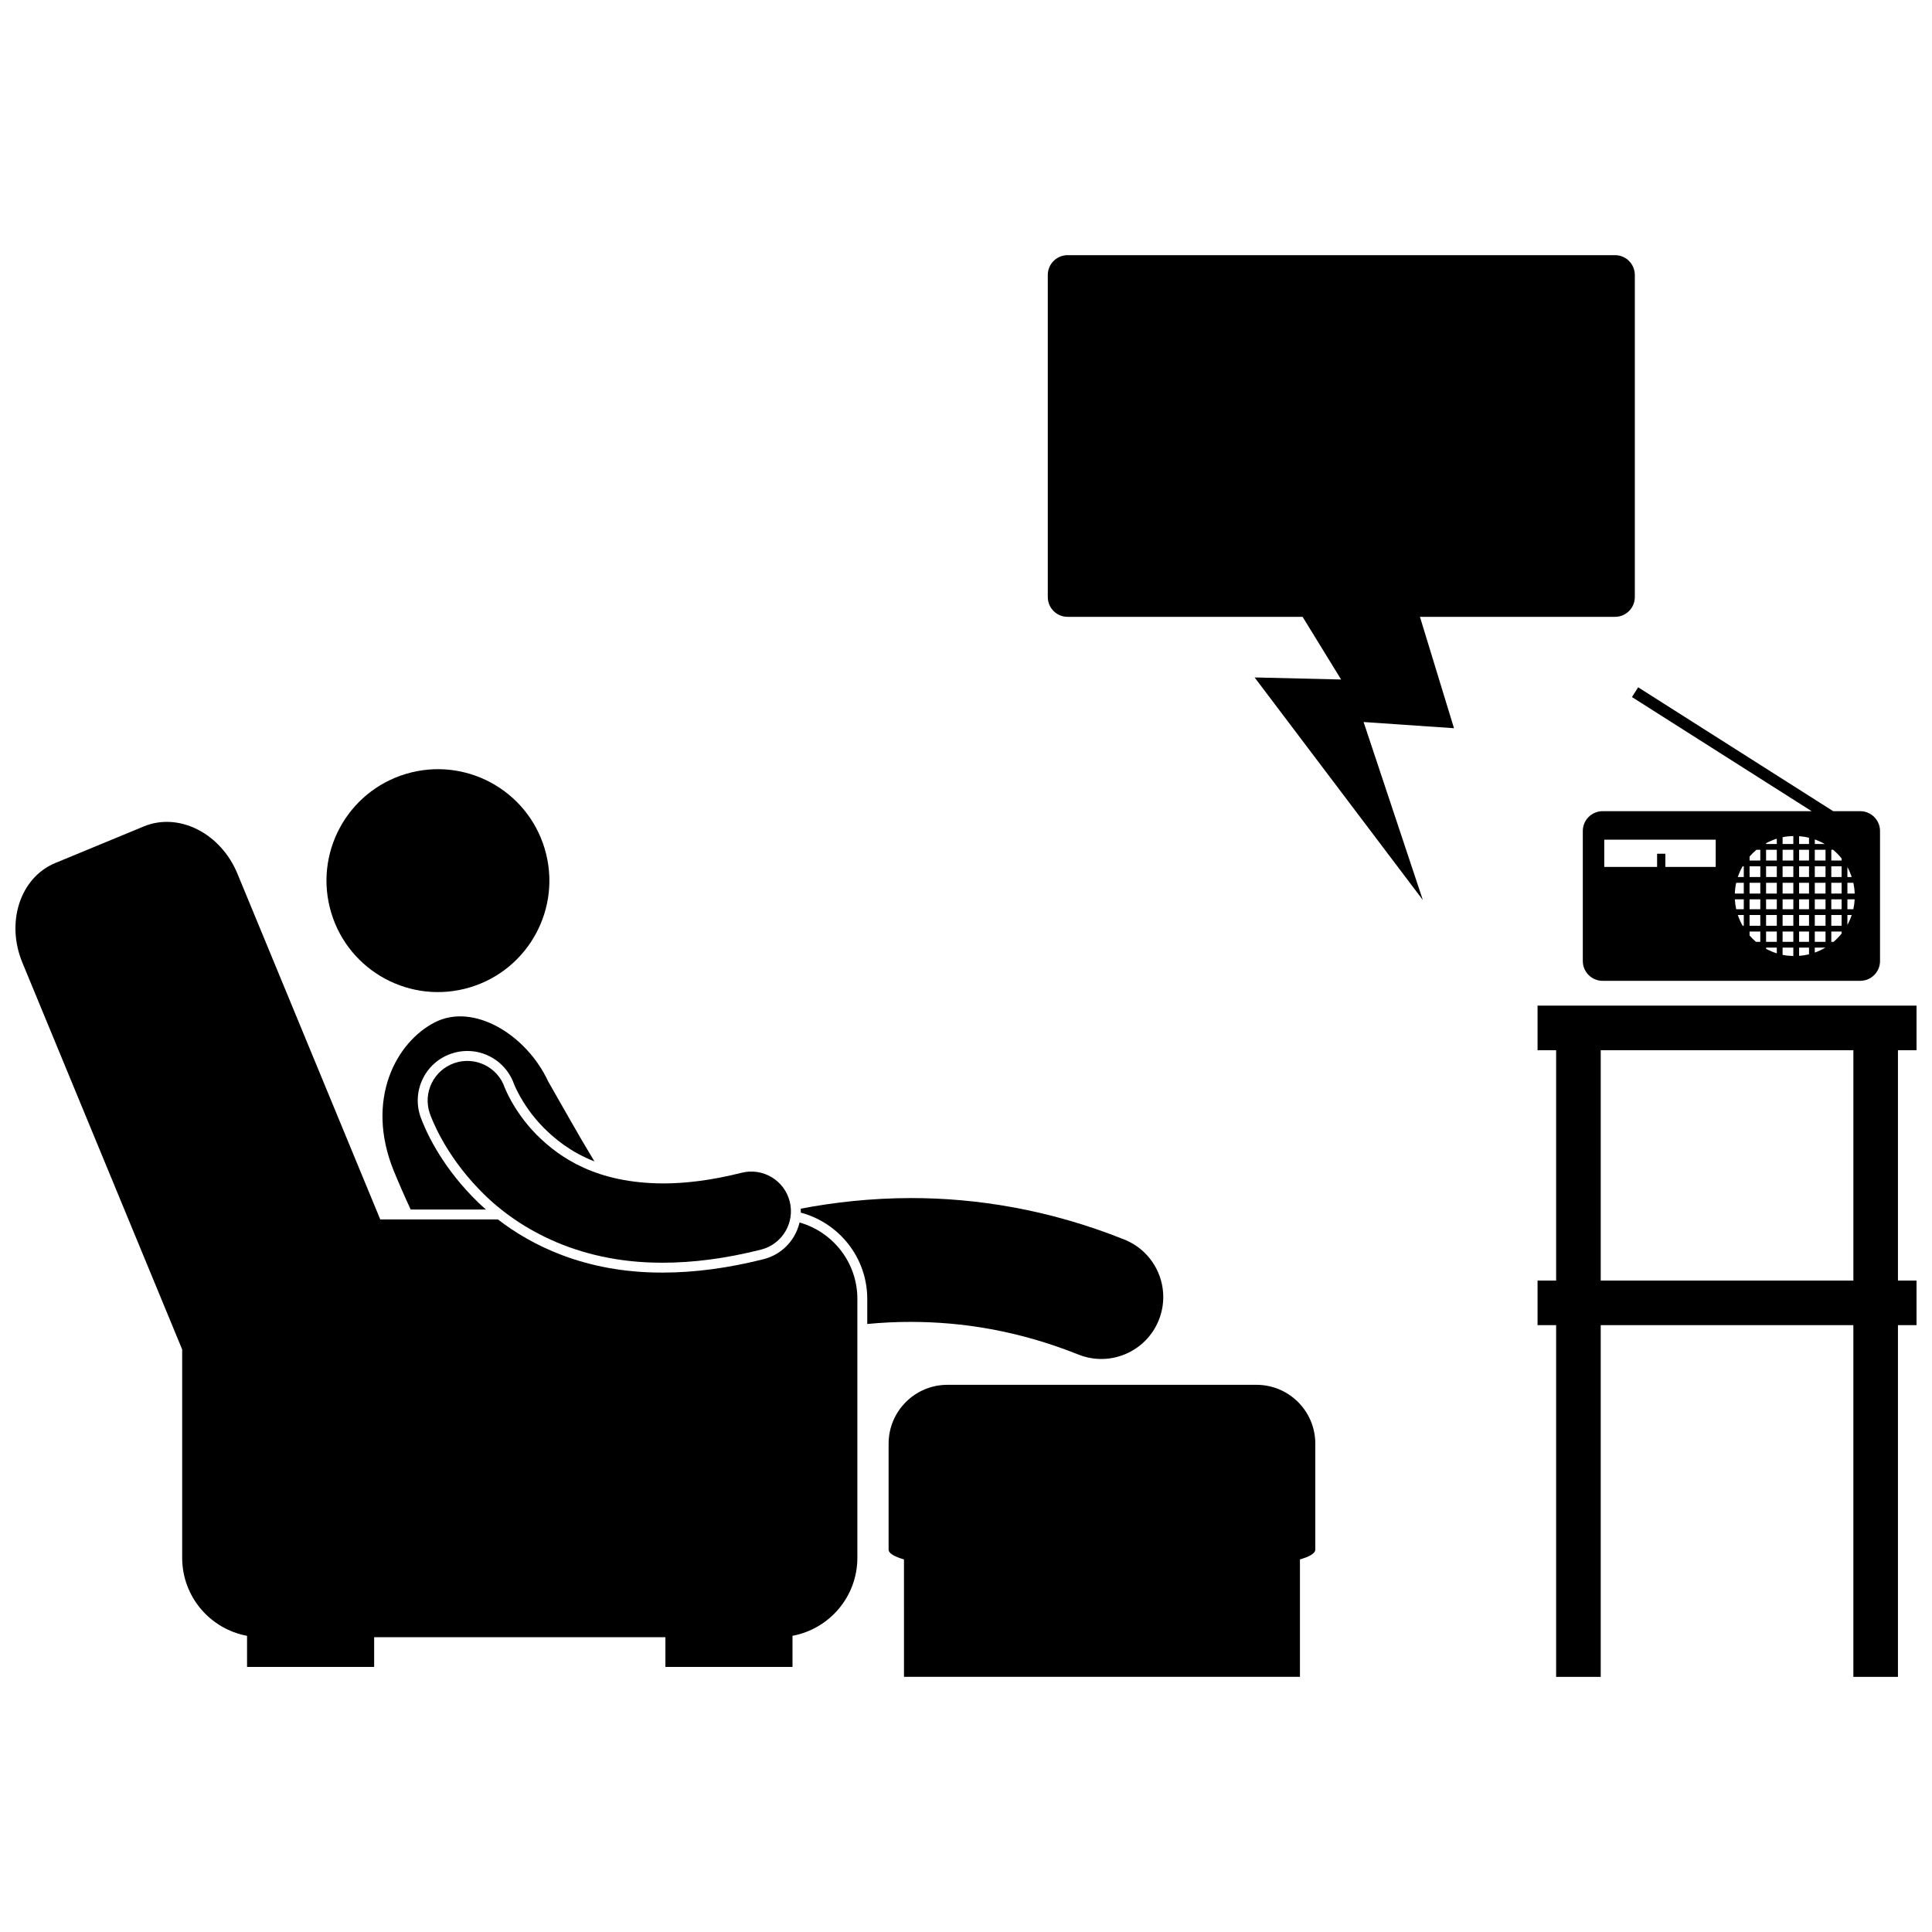
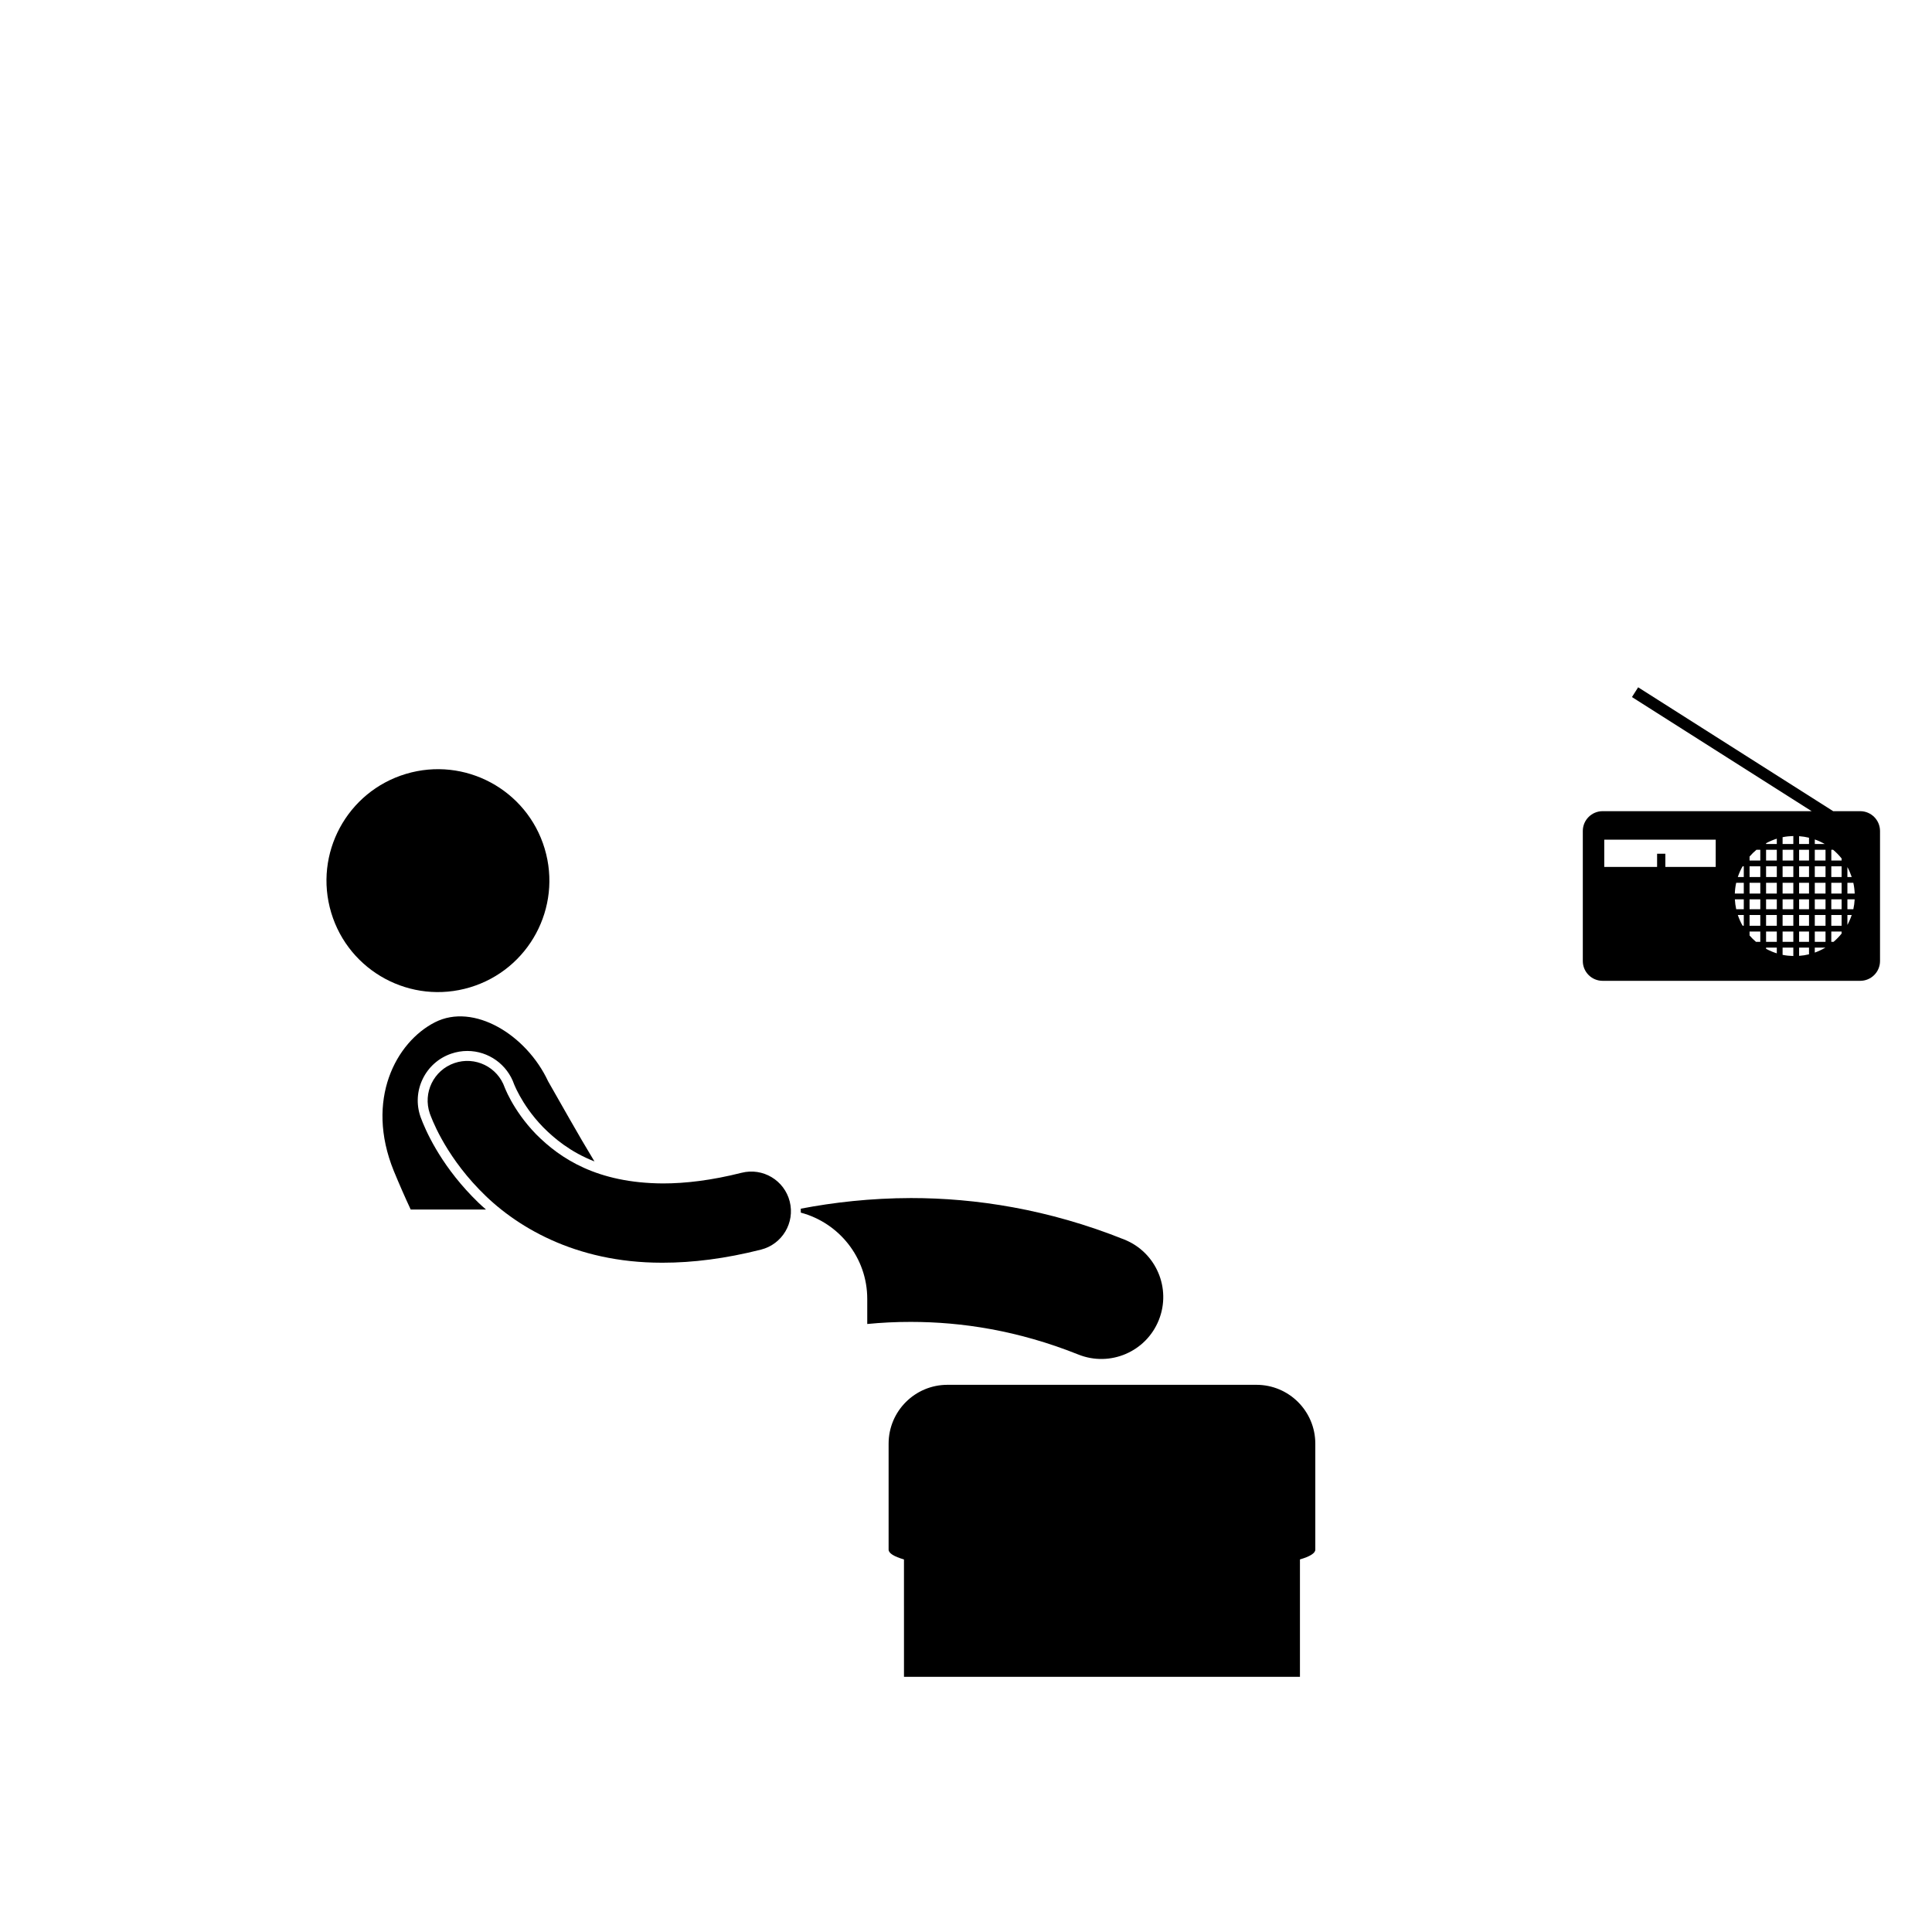
<svg xmlns="http://www.w3.org/2000/svg" width="800px" height="800px" version="1.1" viewBox="144 144 512 512">
  <defs>
    <clipPath id="b">
      <path d="m551 410h100.9v179h-100.9z" />
    </clipPath>
    <clipPath id="a">
      <path d="m148.09 361h223.91v225h-223.91z" />
    </clipPath>
  </defs>
  <g clip-path="url(#b)">
-     <path d="m651.9 422.32v-11.816h-100.43v11.816h4.922v61.043h-4.922v11.816h4.922v93.207h11.816v-93.207h66.953v93.207h11.816v-93.207h4.922v-11.816h-4.922v-61.043zm-16.738 61.043h-66.953v-61.043h66.953z" />
-   </g>
+     </g>
  <path d="m636.97 358.97h-7.156l-51.688-32.828-1.641 2.586 47.621 30.242h-55.395c-2.898 0-5.25 2.352-5.25 5.25v34.461c0 2.898 2.352 5.25 5.25 5.25h68.266c2.898 0 5.25-2.352 5.25-5.25v-34.461c-0.004-2.898-2.356-5.25-5.258-5.25zm-9.398 8.699h-2.629v-1.207c0.918 0.324 1.793 0.727 2.629 1.207zm2.34 25.93h-0.598v-2.734h2.734v0.535c-0.641 0.801-1.355 1.535-2.137 2.199zm-20.555 0c-0.609-0.516-1.176-1.082-1.703-1.684v-1.051h2.844v2.734zm-1.703-22.605c0.562-0.641 1.164-1.246 1.82-1.793h1.023v2.844h-2.844zm11.598 11.336v2.625h-2.844v-2.625zm-2.844-1.531v-2.844h2.844v2.844zm4.375 1.531h2.625v2.625h-2.625zm0-1.531v-2.844h2.625v2.844zm0-4.379v-2.844h2.625v2.844zm-1.531 0h-2.844v-2.844h2.844zm-4.379 0h-2.844v-2.844h2.844zm0 1.535v2.844h-2.844v-2.844zm0 4.375v2.625h-2.844v-2.625zm0 4.156v2.844h-2.844v-2.844zm1.535 0h2.844v2.844h-2.844zm4.375 0h2.625v2.844h-2.625zm4.156 0h2.844v2.844h-2.844zm0-1.531v-2.625h2.844v2.625zm0-4.156v-2.844h2.844v2.844zm0-4.379v-2.844h2.844v2.844zm0-4.375v-2.844h2.844v2.844zm-1.531 0h-2.625v-2.844h2.625zm-4.156 0h-2.844v-2.844h2.844zm-4.379 0h-2.844v-2.844h2.844zm-4.375 1.531v2.844h-2.844v-2.844zm0 4.379v2.844h-2.844v-2.844zm0 4.375v2.625h-2.844v-2.625zm0 4.156v2.844h-2.844v-2.844zm1.531 4.375h2.844v2.734h-2.844zm4.379 0h2.844v2.734h-2.844zm4.375 0h2.625v2.734h-2.625zm4.156 0h2.844v2.734h-2.844zm4.375-1.531v-2.844h2.734v2.844zm0-4.375v-2.625h2.734v2.625zm0-4.156v-2.844h2.734v2.844zm0-4.379v-2.844h2.734v2.844zm2.738-4.375h-2.734v-2.844h0.477c0.828 0.688 1.582 1.465 2.258 2.305zm-8.645-4.375h-2.625v-2.074c0.898 0.062 1.773 0.203 2.625 0.41zm-4.156 0h-2.844v-1.805c0.922-0.191 1.875-0.285 2.844-0.309zm-4.379 0h-2.844v-0.203c0.898-0.488 1.852-0.895 2.844-1.207zm-8.75 5.906v2.844h-1.582c0.332-0.996 0.758-1.945 1.273-2.844zm0 4.379v2.844h-2.375c0.039-0.973 0.156-1.922 0.363-2.844zm0 4.375v2.625h-2.008c-0.191-0.852-0.305-1.73-0.355-2.625zm0 4.156v2.844h-0.309c-0.512-0.898-0.938-1.848-1.27-2.844zm5.906 8.645h2.844v1.516c-0.992-0.312-1.945-0.715-2.844-1.207zm4.379 0h2.844v2.223c-0.969-0.023-1.922-0.121-2.844-0.309zm4.375 0h2.625v1.773c-0.852 0.207-1.727 0.348-2.625 0.41zm4.156 0h2.809c-0.887 0.523-1.824 0.965-2.809 1.316zm8.645-8.645h1.141c-0.305 0.918-0.684 1.797-1.141 2.633zm0-1.531v-2.625h1.926c-0.051 0.898-0.164 1.773-0.355 2.625zm0-4.156v-2.844h1.57c0.207 0.922 0.324 1.871 0.363 2.844zm0-4.379v-2.633c0.461 0.836 0.836 1.719 1.145 2.633zm-34.902-2.676h-13.344v-3.5h-2.188v3.5h-14.004v-7.219h29.539z" />
-   <path d="m520.3 307.47h51.695c2.898 0 5.25-2.352 5.25-5.25v-85.352c0-2.898-2.352-5.25-5.25-5.25h-145.07c-2.898 0-5.25 2.352-5.25 5.25v85.352c0 2.898 2.352 5.25 5.25 5.25h62.281l10.199 16.605-22.922-0.547 44.582 58.984-15.699-47.168 23.957 1.641z" />
  <path d="m488.5 588.38v-31.117c2.594-0.758 4.07-1.625 4.07-2.602v-28.074c0-8.617-6.981-15.598-15.598-15.598h-81.883c-8.613 0-15.598 6.981-15.598 15.598v28.074c0 0.98 1.477 1.848 4.07 2.606l0.004 31.113z" />
  <path d="m288.34 368.89c4.688 15.621-4.176 32.082-19.797 36.77-15.621 4.688-32.086-4.176-36.773-19.797-4.688-15.617 4.18-32.082 19.801-36.77 15.621-4.688 32.082 4.176 36.77 19.797" />
  <path d="m269.09 461.02c-8.621-8.922-12.391-17.613-13.609-20.938l-0.008-0.023-0.043-0.121c-1.145-3.316-0.93-6.875 0.605-10.031 1.535-3.152 4.203-5.519 7.519-6.664 1.387-0.48 2.832-0.727 4.289-0.727 5.594 0 10.578 3.559 12.406 8.844 0.004 0.004 0.078 0.188 0.191 0.445 0.188 0.441 0.602 1.348 1.273 2.559 1.148 2.078 3.164 5.219 6.231 8.367 2.973 2.988 7.195 6.547 13.59 9.059-4.613-7.598-8.684-15-12.281-21.238-5.738-12.324-19.727-20.883-30.012-15.625-10.285 5.254-18.539 20.516-10.895 39.352 1.5 3.637 2.988 7.027 4.492 10.254h19.945c-1.418-1.23-2.66-2.426-3.695-3.512z" />
-   <path d="m373.83 488.22v6.652c3.703-0.359 7.57-0.566 11.578-0.555 13.387 0.008 28.344 2.238 44.355 8.645 8.41 3.371 17.965-0.719 21.332-9.129 3.371-8.41-0.711-17.961-9.125-21.332-20.176-8.094-39.496-11.008-56.566-11.004-10.699 0.027-20.496 1.148-29.191 2.816 0.02 0.352 0.012 0.699 0.004 1.047 10.121 2.695 17.613 11.906 17.613 22.859z" />
+   <path d="m373.83 488.22v6.652c3.703-0.359 7.57-0.566 11.578-0.555 13.387 0.008 28.344 2.238 44.355 8.645 8.41 3.371 17.965-0.719 21.332-9.129 3.371-8.41-0.711-17.961-9.125-21.332-20.176-8.094-39.496-11.008-56.566-11.004-10.699 0.027-20.496 1.148-29.191 2.816 0.02 0.352 0.012 0.699 0.004 1.047 10.121 2.695 17.613 11.906 17.613 22.859" />
  <path d="m319.34 478.63h0.344c7.879 0 16.527-1.074 25.992-3.469 5.625-1.422 9.031-7.133 7.609-12.754s-7.133-9.031-12.754-7.609c-7.977 2.012-14.883 2.824-20.848 2.824-17.445-0.098-27.203-6.59-33.625-13.047-3.156-3.246-5.32-6.539-6.648-8.934-0.66-1.199-1.117-2.164-1.379-2.777-0.133-0.305-0.219-0.523-0.266-0.633l-0.004-0.004c-1.895-5.484-7.875-8.391-13.355-6.496-5.484 1.895-8.391 7.871-6.5 13.355 0.336 0.902 3.637 10.352 13.078 20.121 9.301 9.73 25.355 19.422 48.355 19.422z" />
  <g clip-path="url(#a)">
-     <path d="m354.02 585.75v-8.246c9.781-1.816 17.191-10.375 17.191-20.68v-68.609c0-9.637-6.484-17.742-15.32-20.242-0.305 1.293-0.805 2.551-1.504 3.727-1.797 3.012-4.66 5.141-8.059 6-9.309 2.352-18.27 3.547-26.637 3.547h-0.344c-20.379 0-34.562-7.269-43.387-14.082h-31.184l-1.086-2.625-36.766-89.004c-4.438-10.746-15.543-16.355-24.801-12.531l-23.469 9.699c-9.262 3.824-13.168 15.637-8.73 26.383l39.73 96.18 2.625 6.356v55.207c0 10.305 7.41 18.863 17.191 20.68v2.652l0.004 5.59h33.68v-7.875h77.184v7.875z" />
-   </g>
+     </g>
</svg>